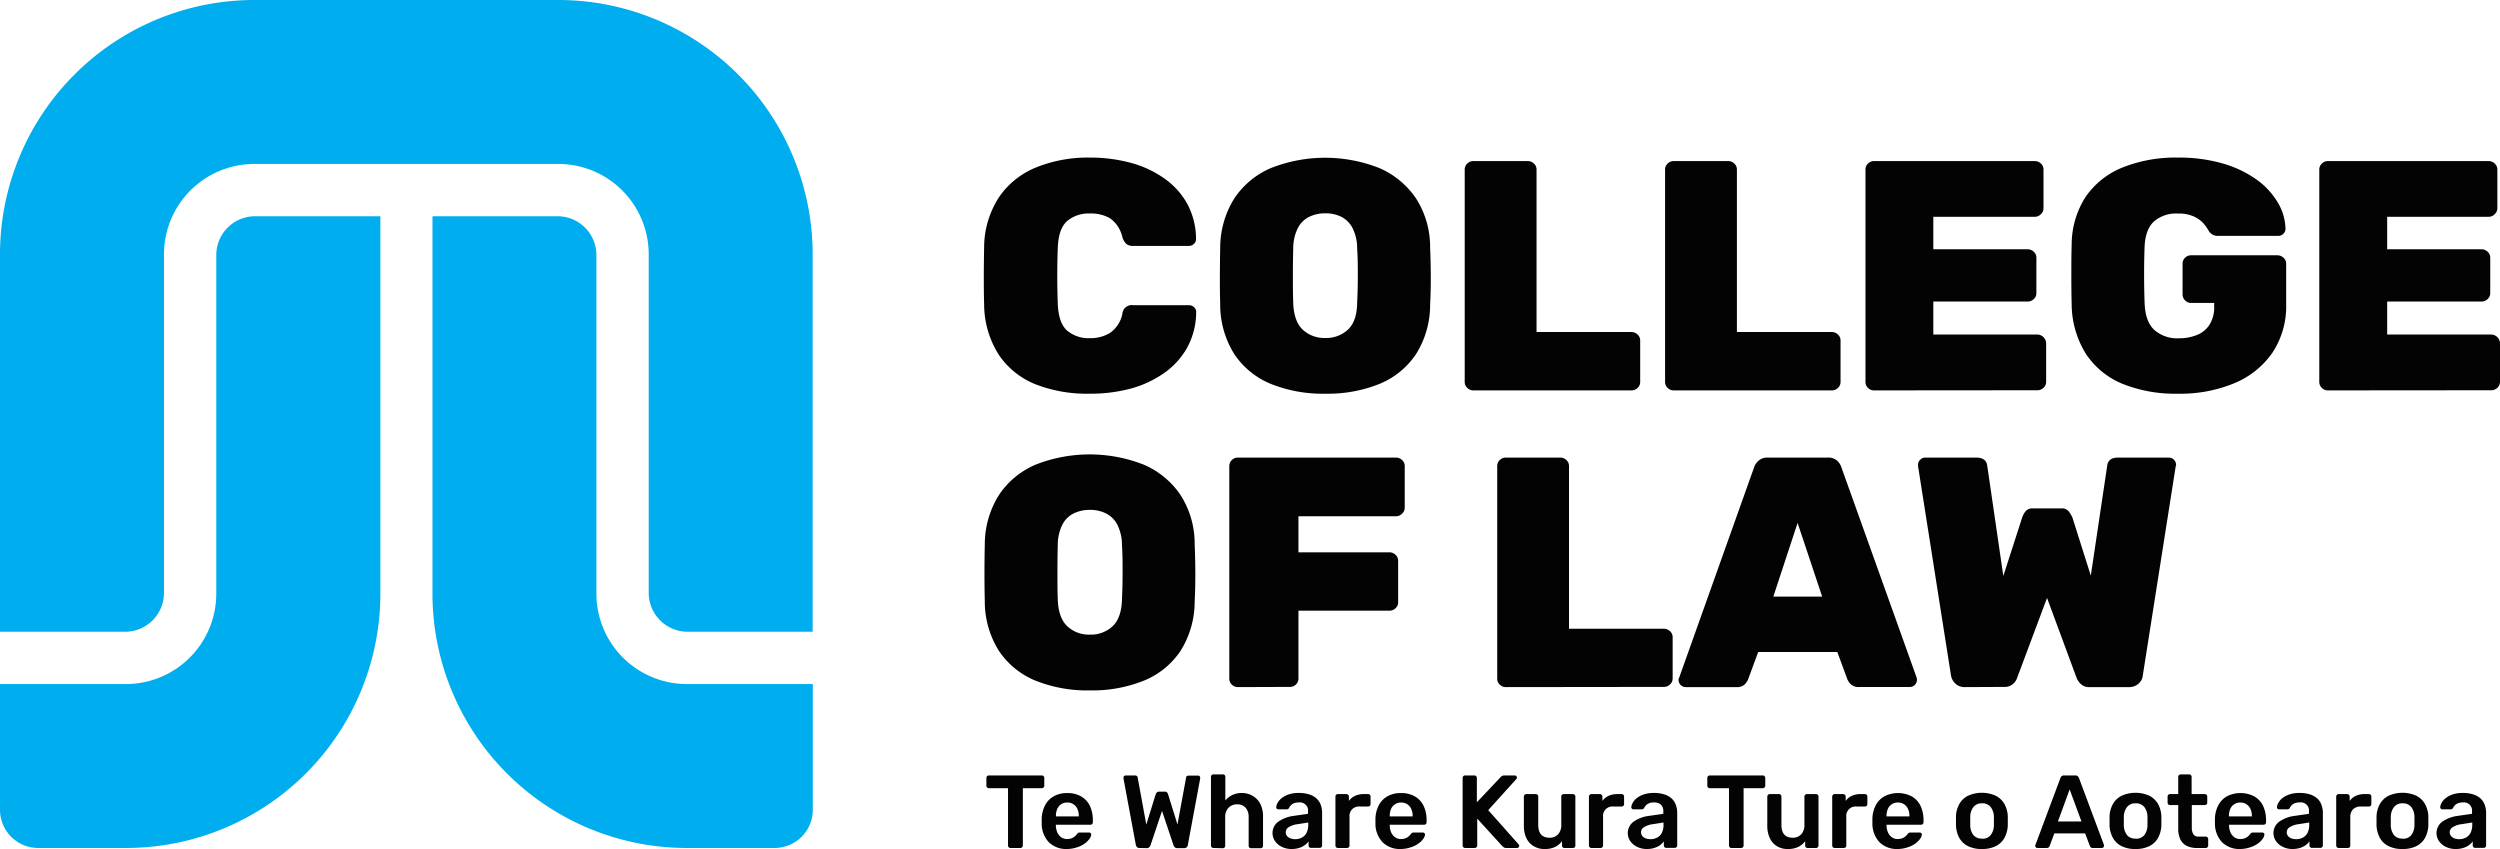
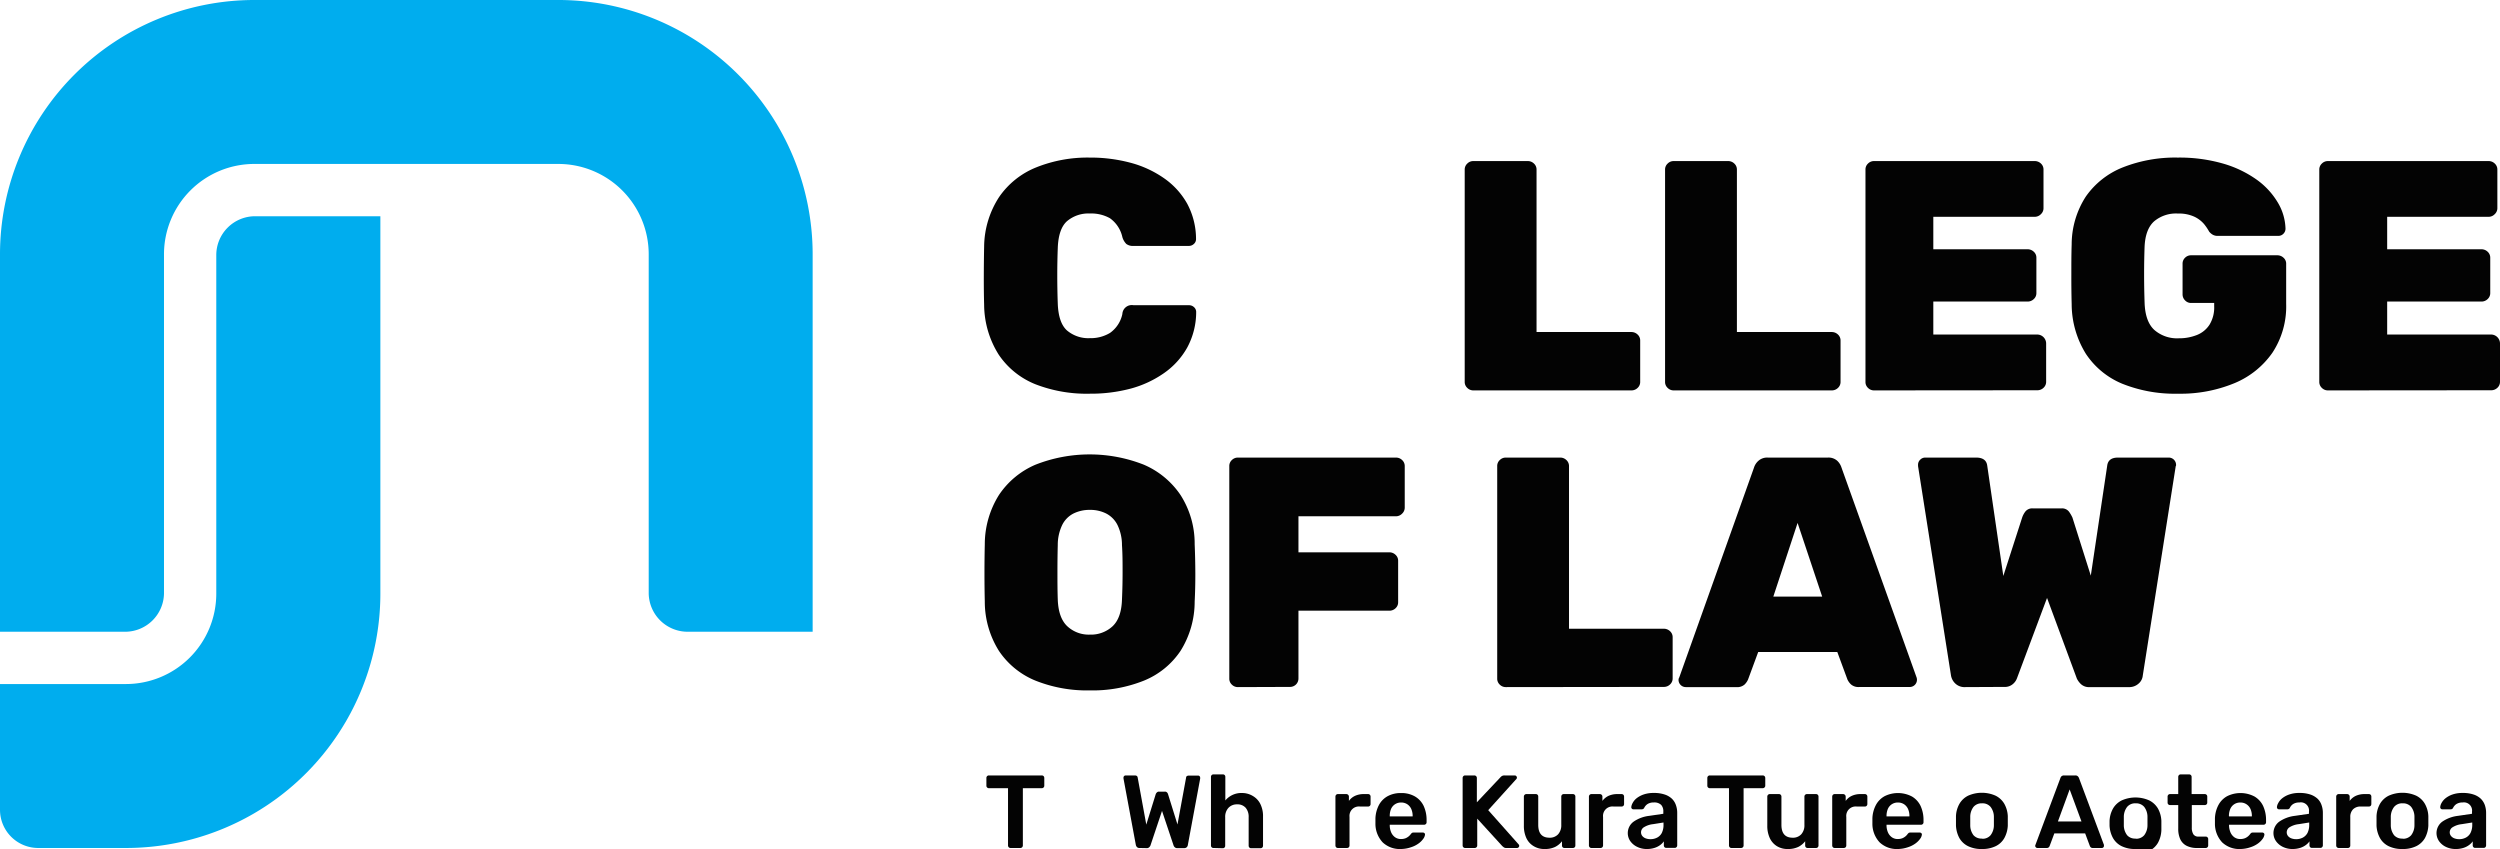
<svg xmlns="http://www.w3.org/2000/svg" viewBox="0 0 530.67 180.22">
  <defs>
    <style>.cls-1{fill:#030303;}.cls-2{fill:#00adee;}</style>
  </defs>
  <g id="Layer_2" data-name="Layer 2">
    <g id="Layer_1-2" data-name="Layer 1">
      <path class="cls-1" d="M231.35,83.57a30.08,30.08,0,0,1-11.55-2A17,17,0,0,1,212,75.29a20.09,20.09,0,0,1-3.1-10.58q-.08-2.86-.07-6.13t.07-6.26a19.62,19.62,0,0,1,3.17-10.48,17.42,17.42,0,0,1,7.86-6.3,29.23,29.23,0,0,1,11.38-2.09,32.89,32.89,0,0,1,8.6,1.08,22.49,22.49,0,0,1,7.13,3.27A16.25,16.25,0,0,1,252,43.23a15.89,15.89,0,0,1,1.88,7.55,1.35,1.35,0,0,1-.46,1,1.52,1.52,0,0,1-1.07.42H240.61a2.31,2.31,0,0,1-1.53-.42,3.44,3.44,0,0,1-.84-1.46,6.68,6.68,0,0,0-2.64-4,8.09,8.09,0,0,0-4.25-1,7,7,0,0,0-4.87,1.64c-1.21,1.09-1.86,3-1.95,5.74q-.21,5.72,0,11.7.14,4.11,1.95,5.74a7,7,0,0,0,4.87,1.64,7.91,7.91,0,0,0,4.28-1.12,6.55,6.55,0,0,0,2.61-4,2,2,0,0,1,2.37-1.87h11.77a1.51,1.51,0,0,1,1.07.41,1.35,1.35,0,0,1,.46,1A15.89,15.89,0,0,1,252,73.79a16.25,16.25,0,0,1-4.95,5.43A22.49,22.49,0,0,1,240,82.49,32.89,32.89,0,0,1,231.35,83.57Z" />
-       <path class="cls-1" d="M281.33,83.57a29.51,29.51,0,0,1-11.59-2.09,17.12,17.12,0,0,1-7.73-6.3,19.73,19.73,0,0,1-3-10.47q-.08-2.92-.07-6t.07-6.16a19.79,19.79,0,0,1,3-10.44,17.74,17.74,0,0,1,7.77-6.44,31.39,31.39,0,0,1,23,0,18,18,0,0,1,7.79,6.44,19.09,19.09,0,0,1,3,10.44q.13,3.07.14,6.16t-.14,6a19.65,19.65,0,0,1-3,10.47,17.12,17.12,0,0,1-7.73,6.3A29.29,29.29,0,0,1,281.33,83.57Zm0-11.83a6.72,6.72,0,0,0,4.8-1.78q1.89-1.77,1.95-5.67c.1-2,.14-3.94.14-5.81s0-3.8-.14-5.75a9.63,9.63,0,0,0-.94-4.24,5.47,5.47,0,0,0-2.36-2.44,7.49,7.49,0,0,0-3.45-.77,7.68,7.68,0,0,0-3.48.77,5.4,5.4,0,0,0-2.4,2.44,9.77,9.77,0,0,0-.94,4.24c-.05,2-.07,3.87-.07,5.75s0,3.81.07,5.81q.14,3.9,2,5.67A6.72,6.72,0,0,0,281.33,71.74Z" />
      <path class="cls-1" d="M312.72,82.87a1.77,1.77,0,0,1-1.25-.52,1.71,1.71,0,0,1-.56-1.29V36a1.71,1.71,0,0,1,.56-1.29,1.77,1.77,0,0,1,1.25-.52h11.56a1.85,1.85,0,0,1,1.32.52,1.71,1.71,0,0,1,.56,1.29V70.48h20.12a1.89,1.89,0,0,1,1.32.52,1.71,1.71,0,0,1,.56,1.29v8.77a1.71,1.71,0,0,1-.56,1.29,1.85,1.85,0,0,1-1.32.52Z" />
      <path class="cls-1" d="M355.25,82.87a1.77,1.77,0,0,1-1.25-.52,1.71,1.71,0,0,1-.56-1.29V36a1.71,1.71,0,0,1,.56-1.29,1.77,1.77,0,0,1,1.25-.52h11.56a1.85,1.85,0,0,1,1.32.52,1.71,1.71,0,0,1,.56,1.29V70.48h20.12a1.89,1.89,0,0,1,1.32.52,1.71,1.71,0,0,1,.56,1.29v8.77a1.71,1.71,0,0,1-.56,1.29,1.85,1.85,0,0,1-1.32.52Z" />
      <path class="cls-1" d="M397.78,82.87a1.77,1.77,0,0,1-1.25-.52,1.7,1.7,0,0,1-.55-1.29V36a1.7,1.7,0,0,1,.55-1.29,1.77,1.77,0,0,1,1.25-.52h34.11a1.89,1.89,0,0,1,1.33.52,1.7,1.7,0,0,1,.55,1.29v8.21a1.71,1.71,0,0,1-.55,1.25,1.81,1.81,0,0,1-1.33.56H410.38v6.89h20a1.89,1.89,0,0,1,1.32.52,1.68,1.68,0,0,1,.56,1.29V62.2a1.68,1.68,0,0,1-.56,1.29,1.85,1.85,0,0,1-1.32.52h-20v7h22.07a1.91,1.91,0,0,1,1.88,1.88v8.14a1.71,1.71,0,0,1-.56,1.29,1.85,1.85,0,0,1-1.32.52Z" />
      <path class="cls-1" d="M462.31,83.57a30,30,0,0,1-11.83-2.12,17.06,17.06,0,0,1-7.73-6.37,20.1,20.1,0,0,1-3-10.51q-.08-2.92-.07-6.3c0-2.25,0-4.38.07-6.37a18.74,18.74,0,0,1,3-10.17,17.33,17.33,0,0,1,7.83-6.19,30.27,30.27,0,0,1,11.69-2.09,33.42,33.42,0,0,1,9.54,1.25A23.51,23.51,0,0,1,479,38.12,16.07,16.07,0,0,1,483.51,43a11.37,11.37,0,0,1,1.63,5.54,1.51,1.51,0,0,1-.45,1.08,1.47,1.47,0,0,1-1.08.45H470.8a2.12,2.12,0,0,1-1.11-.25,2.76,2.76,0,0,1-.76-.66,10.71,10.71,0,0,0-1.08-1.6A6.18,6.18,0,0,0,465.79,46a7.81,7.81,0,0,0-3.48-.67A7.19,7.19,0,0,0,457.23,47q-1.82,1.66-2,5.29-.21,5.84,0,12c.09,2.64.78,4.56,2.06,5.74a7.32,7.32,0,0,0,5.18,1.78,10.18,10.18,0,0,0,3.86-.7,5.62,5.62,0,0,0,2.68-2.19A7,7,0,0,0,470,65v-.69H465.1a1.71,1.71,0,0,1-1.29-.56,1.77,1.77,0,0,1-.52-1.25V56a1.71,1.71,0,0,1,.52-1.28,1.76,1.76,0,0,1,1.29-.53h18.3a1.9,1.9,0,0,1,1.33.53,1.67,1.67,0,0,1,.55,1.28v8.5a17.84,17.84,0,0,1-2.92,10.37,18.38,18.38,0,0,1-8.07,6.47A29.91,29.91,0,0,1,462.31,83.57Z" />
      <path class="cls-1" d="M494.12,82.87a1.77,1.77,0,0,1-1.25-.52,1.71,1.71,0,0,1-.56-1.29V36a1.71,1.71,0,0,1,.56-1.29,1.77,1.77,0,0,1,1.25-.52h34.11a1.85,1.85,0,0,1,1.32.52,1.71,1.71,0,0,1,.56,1.29v8.21a1.72,1.72,0,0,1-.56,1.25,1.77,1.77,0,0,1-1.32.56H506.72v6.89h20a1.89,1.89,0,0,1,1.32.52,1.71,1.71,0,0,1,.56,1.29V62.2a1.71,1.71,0,0,1-.56,1.29,1.85,1.85,0,0,1-1.32.52h-20v7h22.07a1.91,1.91,0,0,1,1.88,1.88v8.14a1.71,1.71,0,0,1-.56,1.29,1.85,1.85,0,0,1-1.32.52Z" />
      <path class="cls-1" d="M231.35,146.55a29.54,29.54,0,0,1-11.59-2.09,17.09,17.09,0,0,1-7.72-6.3,19.66,19.66,0,0,1-3-10.48q-.07-2.91-.07-6t.07-6.16a19.7,19.7,0,0,1,3-10.44,17.65,17.65,0,0,1,7.76-6.44,31.39,31.39,0,0,1,23,0,17.9,17.9,0,0,1,7.79,6.44,19.09,19.09,0,0,1,3,10.44q.13,3.07.14,6.16t-.14,6a19.66,19.66,0,0,1-3,10.48,17.07,17.07,0,0,1-7.73,6.3A29.29,29.29,0,0,1,231.35,146.55Zm0-11.84a6.75,6.75,0,0,0,4.81-1.77q1.88-1.77,2-5.67c.09-2,.13-3.94.13-5.82s0-3.79-.13-5.74a9.77,9.77,0,0,0-.94-4.24A5.49,5.49,0,0,0,234.8,109a7.49,7.49,0,0,0-3.45-.77,7.68,7.68,0,0,0-3.48.77,5.4,5.4,0,0,0-2.4,2.44,9.77,9.77,0,0,0-.94,4.24c-.05,2-.07,3.87-.07,5.74s0,3.82.07,5.82c.09,2.6.76,4.49,2,5.67A6.67,6.67,0,0,0,231.35,134.71Z" />
      <path class="cls-1" d="M262.75,145.85a1.78,1.78,0,0,1-1.26-.52,1.7,1.7,0,0,1-.55-1.29V98.94a1.7,1.7,0,0,1,.55-1.29,1.78,1.78,0,0,1,1.26-.52H296.3a1.85,1.85,0,0,1,1.32.52,1.71,1.71,0,0,1,.56,1.29v8.84a1.74,1.74,0,0,1-.56,1.25,1.81,1.81,0,0,1-1.32.56H275.62v7.65h19.29a1.86,1.86,0,0,1,1.32.53,1.67,1.67,0,0,1,.55,1.28v8.77a1.69,1.69,0,0,1-.55,1.29,1.85,1.85,0,0,1-1.32.52H275.62V144a1.78,1.78,0,0,1-1.81,1.81Z" />
      <path class="cls-1" d="M319.61,145.85a1.77,1.77,0,0,1-1.25-.52,1.7,1.7,0,0,1-.55-1.29V98.94a1.7,1.7,0,0,1,.55-1.29,1.77,1.77,0,0,1,1.25-.52h11.56a1.85,1.85,0,0,1,1.32.52,1.71,1.71,0,0,1,.56,1.29v34.52h20.12a1.89,1.89,0,0,1,1.32.52,1.71,1.71,0,0,1,.56,1.29V144a1.71,1.71,0,0,1-.56,1.29,1.85,1.85,0,0,1-1.32.52Z" />
      <path class="cls-1" d="M357.83,145.85a1.54,1.54,0,0,1-1.53-1.53.83.83,0,0,1,.14-.49l15.87-44.55a3.23,3.23,0,0,1,.94-1.46,2.78,2.78,0,0,1,2-.69H388a2.76,2.76,0,0,1,2,.69,3.39,3.39,0,0,1,.9,1.46l15.94,44.55a1.54,1.54,0,0,1-1.46,2H394.65a2.38,2.38,0,0,1-1.74-.55,3.44,3.44,0,0,1-.76-1.05L390,138.4H373.21l-2.16,5.85a3.45,3.45,0,0,1-.73,1.05,2.35,2.35,0,0,1-1.77.55Zm18.59-19.21h10.37L381.57,111Z" />
      <path class="cls-1" d="M417.14,145.85a2.81,2.81,0,0,1-2.09-.76,3.06,3.06,0,0,1-.91-1.67l-7-44.48a.32.32,0,0,0,0-.14.27.27,0,0,1,0-.14,1.44,1.44,0,0,1,.46-1.08,1.47,1.47,0,0,1,1.07-.45h10.79q2.16,0,2.37,1.74l3.41,23.39,4-12.4a4.4,4.4,0,0,1,.63-1.21,1.84,1.84,0,0,1,1.67-.73h6a1.84,1.84,0,0,1,1.67.73,7.62,7.62,0,0,1,.7,1.21l3.9,12.33,3.48-23.32c.14-1.16.9-1.74,2.29-1.74h10.79a1.55,1.55,0,0,1,1.54,1.53v.14a.26.26,0,0,1-.07.14l-7,44.48a2.52,2.52,0,0,1-.87,1.67,2.93,2.93,0,0,1-2.12.76h-8.28a2.47,2.47,0,0,1-1.88-.66,4.15,4.15,0,0,1-.84-1.15l-6.33-17.12L428.13,144a2.89,2.89,0,0,1-.8,1.15,2.58,2.58,0,0,1-1.91.66Z" />
      <path class="cls-2" d="M118.53,0H54A54,54,0,0,0,0,54V134.1H26.56A8.26,8.26,0,0,0,34.81,126V54A19.18,19.18,0,0,1,54,34.8h64.56A19.19,19.19,0,0,1,137.7,54v72a8.27,8.27,0,0,0,8.25,8.1H172.5V54A54,54,0,0,0,118.53,0Z" />
      <path class="cls-2" d="M45.91,54.14V126A19.19,19.19,0,0,1,26.74,145.2H0v26.69A8.11,8.11,0,0,0,8.11,180H26.74a54,54,0,0,0,54-54V45.9H54.15A8.25,8.25,0,0,0,45.91,54.14Z" />
-       <path class="cls-2" d="M145.77,145.2A19.19,19.19,0,0,1,126.6,126V54.14a8.26,8.26,0,0,0-8.25-8.24H91.8V126a54,54,0,0,0,54,54h18.62a8.11,8.11,0,0,0,8.11-8.11V145.2H145.77Z" />
      <path class="cls-1" d="M214.5,180a.51.51,0,0,1-.37-.15.55.55,0,0,1-.16-.38V167.31H209.9a.52.52,0,0,1-.37-.16.51.51,0,0,1-.15-.37v-1.63a.57.57,0,0,1,.15-.4.51.51,0,0,1,.37-.15h11.22a.54.54,0,0,1,.4.15.57.57,0,0,1,.15.4v1.63a.51.51,0,0,1-.15.37.54.54,0,0,1-.4.16h-4v12.16a.55.55,0,0,1-.16.38.53.53,0,0,1-.39.15Z" />
-       <path class="cls-1" d="M226.54,180.22a5.3,5.3,0,0,1-3.88-1.41,5.77,5.77,0,0,1-1.54-4c0-.15,0-.34,0-.56s0-.41,0-.54a6.64,6.64,0,0,1,.76-2.86,4.63,4.63,0,0,1,1.86-1.86,5.79,5.79,0,0,1,2.8-.65,5.69,5.69,0,0,1,3,.74,4.68,4.68,0,0,1,1.82,2,7.07,7.07,0,0,1,.62,3v.46a.5.5,0,0,1-.15.37.54.54,0,0,1-.4.16h-7.3v.17a3.83,3.83,0,0,0,.29,1.42,2.52,2.52,0,0,0,.82,1.05,2.13,2.13,0,0,0,1.28.39,2.62,2.62,0,0,0,1-.18,2.74,2.74,0,0,0,.68-.43,2.42,2.42,0,0,0,.37-.4,1.32,1.32,0,0,1,.32-.32,1.09,1.09,0,0,1,.37-.05h1.89a.5.5,0,0,1,.36.13.35.35,0,0,1,.12.33,1.8,1.8,0,0,1-.36.86,4.15,4.15,0,0,1-1,1,5.63,5.63,0,0,1-1.59.8A7,7,0,0,1,226.54,180.22Zm-2.42-6.93H229v-.07a3.6,3.6,0,0,0-.29-1.49,2.36,2.36,0,0,0-.83-1,2.3,2.3,0,0,0-1.32-.38,2.26,2.26,0,0,0-1.32.38,2.23,2.23,0,0,0-.83,1,3.78,3.78,0,0,0-.27,1.49Z" />
      <path class="cls-1" d="M241.87,180a.69.69,0,0,1-.52-.19.93.93,0,0,1-.25-.47l-2.62-14.1a.34.34,0,0,0,0-.11.2.2,0,0,1,0-.07.46.46,0,0,1,.46-.46h1.94c.36,0,.57.15.61.44l1.83,10,2-6.45a1,1,0,0,1,.23-.36.62.62,0,0,1,.5-.19h1.18a.6.6,0,0,1,.51.19.93.93,0,0,1,.2.36l2,6.42,1.83-9.94c0-.29.25-.44.61-.44h1.94a.42.42,0,0,1,.31.13.49.49,0,0,1,.13.33v.07a.65.65,0,0,1,0,.11l-2.62,14.1a.79.79,0,0,1-.24.47.73.73,0,0,1-.53.19h-1.48a.69.69,0,0,1-.51-.18.9.9,0,0,1-.26-.37l-2.46-7.35-2.46,7.35a1.17,1.17,0,0,1-.27.37.71.71,0,0,1-.53.18Z" />
      <path class="cls-1" d="M257.58,180a.51.51,0,0,1-.53-.53V164.91a.51.51,0,0,1,.53-.53h2a.49.49,0,0,1,.38.15.53.53,0,0,1,.14.38v5a4.42,4.42,0,0,1,3.57-1.58A4.39,4.39,0,0,1,266,169a4,4,0,0,1,1.55,1.7,5.78,5.78,0,0,1,.55,2.64v6.18a.54.54,0,0,1-.15.38.52.52,0,0,1-.38.15h-2a.51.51,0,0,1-.37-.15.54.54,0,0,1-.15-.38v-6.05a2.94,2.94,0,0,0-.63-2,2.29,2.29,0,0,0-1.82-.73,2.42,2.42,0,0,0-1.83.73,2.78,2.78,0,0,0-.7,2v6.05a.53.53,0,0,1-.14.38.49.49,0,0,1-.38.15Z" />
-       <path class="cls-1" d="M274.19,180.22a4.69,4.69,0,0,1-2.07-.45,3.72,3.72,0,0,1-1.46-1.21,3,3,0,0,1,.7-4.16,7.4,7.4,0,0,1,3.29-1.22l3-.44v-.46a1.73,1.73,0,0,0-2-1.94,2.37,2.37,0,0,0-1.29.32,2,2,0,0,0-.74.85.54.54,0,0,1-.5.28h-1.74a.45.45,0,0,1-.36-.13.5.5,0,0,1-.12-.35,2.24,2.24,0,0,1,.28-.86,3.38,3.38,0,0,1,.84-1,5.08,5.08,0,0,1,1.47-.8,6.37,6.37,0,0,1,2.18-.33,7,7,0,0,1,2.34.34,4.07,4.07,0,0,1,1.53.91,3.58,3.58,0,0,1,.84,1.35,5.09,5.09,0,0,1,.26,1.62v6.91a.54.54,0,0,1-.15.38.52.52,0,0,1-.38.15H278.3a.49.49,0,0,1-.38-.15.54.54,0,0,1-.15-.38v-.86a3.15,3.15,0,0,1-.77.78,4,4,0,0,1-1.17.6A5.36,5.36,0,0,1,274.19,180.22Zm.75-2.09a2.94,2.94,0,0,0,1.39-.33,2.33,2.33,0,0,0,1-1,3.78,3.78,0,0,0,.37-1.75v-.46l-2.2.35a4.57,4.57,0,0,0-1.94.64,1.27,1.27,0,0,0-.64,1.07,1.21,1.21,0,0,0,.3.83,1.66,1.66,0,0,0,.76.5A2.87,2.87,0,0,0,274.94,178.13Z" />
      <path class="cls-1" d="M284,180a.52.52,0,0,1-.38-.15.54.54,0,0,1-.15-.38V169.11a.57.57,0,0,1,.15-.4.52.52,0,0,1,.38-.15h1.78a.55.55,0,0,1,.38.15.54.54,0,0,1,.17.4v.9a3.29,3.29,0,0,1,1.31-1.08,4.32,4.32,0,0,1,1.86-.37h.9a.49.49,0,0,1,.38.15.54.54,0,0,1,.15.38v1.58a.54.54,0,0,1-.15.38.49.49,0,0,1-.38.15h-1.72a2,2,0,0,0-2.22,2.22v6.05a.54.54,0,0,1-.15.38.57.57,0,0,1-.4.15Z" />
      <path class="cls-1" d="M297.38,180.22a5.3,5.3,0,0,1-3.88-1.41,5.77,5.77,0,0,1-1.54-4c0-.15,0-.34,0-.56s0-.41,0-.54a6.64,6.64,0,0,1,.76-2.86,4.63,4.63,0,0,1,1.86-1.86,5.76,5.76,0,0,1,2.8-.65,5.69,5.69,0,0,1,3,.74,4.68,4.68,0,0,1,1.82,2,7.07,7.07,0,0,1,.62,3v.46a.5.5,0,0,1-.15.37.54.54,0,0,1-.4.16H295v.17a3.83,3.83,0,0,0,.29,1.42,2.52,2.52,0,0,0,.82,1.05,2.13,2.13,0,0,0,1.28.39,2.66,2.66,0,0,0,1-.18,2.74,2.74,0,0,0,.68-.43,2.42,2.42,0,0,0,.37-.4,1.32,1.32,0,0,1,.32-.32,1.09,1.09,0,0,1,.37-.05H302a.5.5,0,0,1,.36.13.35.35,0,0,1,.12.33,1.8,1.8,0,0,1-.36.86,4.15,4.15,0,0,1-1,1,5.56,5.56,0,0,1-1.6.8A6.9,6.9,0,0,1,297.38,180.22ZM295,173.29h4.86v-.07a3.6,3.6,0,0,0-.29-1.49,2.36,2.36,0,0,0-.83-1,2.3,2.3,0,0,0-1.32-.38,2.26,2.26,0,0,0-1.32.38,2.23,2.23,0,0,0-.83,1,3.78,3.78,0,0,0-.27,1.49Z" />
      <path class="cls-1" d="M311,180a.5.5,0,0,1-.37-.15.51.51,0,0,1-.16-.38V165.15a.54.54,0,0,1,.16-.4.5.5,0,0,1,.37-.15h1.94a.53.53,0,0,1,.39.15.54.54,0,0,1,.16.4v5.15l5-5.3a1.39,1.39,0,0,1,.3-.26,1,1,0,0,1,.56-.14h2.18a.43.43,0,0,1,.31.13.43.43,0,0,1,.15.33.44.44,0,0,1-.09.27l-6,6.64,6.47,7.28a.48.48,0,0,1,.11.29.43.43,0,0,1-.15.33.43.43,0,0,1-.31.13h-2.27a.85.85,0,0,1-.58-.17l-.28-.23-5.32-5.83v5.7a.51.51,0,0,1-.16.38.53.53,0,0,1-.39.15Z" />
      <path class="cls-1" d="M327.87,180.22a4.25,4.25,0,0,1-2.32-.61A3.88,3.88,0,0,1,324,177.9a6.11,6.11,0,0,1-.53-2.63v-6.18a.51.51,0,0,1,.16-.38.5.5,0,0,1,.37-.15H326a.5.5,0,0,1,.38.15.53.53,0,0,1,.14.38v6q0,2.73,2.4,2.73a2.39,2.39,0,0,0,1.82-.73,2.86,2.86,0,0,0,.67-2v-6a.54.54,0,0,1,.15-.38.52.52,0,0,1,.38-.15h1.93a.51.51,0,0,1,.53.53v10.38a.51.51,0,0,1-.53.53h-1.78a.53.53,0,0,1-.39-.15.57.57,0,0,1-.14-.38v-.9a4.21,4.21,0,0,1-1.47,1.21A5,5,0,0,1,327.87,180.22Z" />
      <path class="cls-1" d="M337.81,180a.5.5,0,0,1-.37-.15.51.51,0,0,1-.16-.38V169.11a.54.54,0,0,1,.16-.4.5.5,0,0,1,.37-.15h1.78a.56.56,0,0,1,.39.15.54.54,0,0,1,.16.4v.9a3.36,3.36,0,0,1,1.31-1.08,4.38,4.38,0,0,1,1.86-.37h.9a.53.53,0,0,1,.39.15.57.57,0,0,1,.14.38v1.58a.57.57,0,0,1-.14.38.53.53,0,0,1-.39.15H342.5a2,2,0,0,0-2.22,2.22v6.05a.55.55,0,0,1-.16.38.53.53,0,0,1-.39.15Z" />
      <path class="cls-1" d="M349.6,180.22a4.62,4.62,0,0,1-2.06-.45,3.75,3.75,0,0,1-1.47-1.21,3,3,0,0,1,.71-4.16,7.31,7.31,0,0,1,3.29-1.22l3-.44v-.46a2,2,0,0,0-.46-1.43,2.08,2.08,0,0,0-1.59-.51,2.36,2.36,0,0,0-1.28.32,2,2,0,0,0-.74.85.57.57,0,0,1-.51.28h-1.73a.46.46,0,0,1-.37-.13.5.5,0,0,1-.12-.35,2.28,2.28,0,0,1,.29-.86,3.19,3.19,0,0,1,.83-1,5.15,5.15,0,0,1,1.48-.8,6.33,6.33,0,0,1,2.18-.33,7,7,0,0,1,2.34.34,4.07,4.07,0,0,1,1.53.91,3.44,3.44,0,0,1,.83,1.35,4.83,4.83,0,0,1,.27,1.62v6.91a.51.51,0,0,1-.16.38.5.5,0,0,1-.37.15h-1.78a.53.53,0,0,1-.39-.15.57.57,0,0,1-.14-.38v-.86a3.34,3.34,0,0,1-.77.78,4.08,4.08,0,0,1-1.18.6A5.32,5.32,0,0,1,349.6,180.22Zm.75-2.09a3,3,0,0,0,1.4-.33,2.33,2.33,0,0,0,1-1,3.78,3.78,0,0,0,.36-1.75v-.46l-2.2.35a4.57,4.57,0,0,0-1.93.64,1.27,1.27,0,0,0-.64,1.07,1.25,1.25,0,0,0,.29.83,1.72,1.72,0,0,0,.76.5A2.87,2.87,0,0,0,350.35,178.13Z" />
      <path class="cls-1" d="M367.53,180a.51.51,0,0,1-.37-.15.54.54,0,0,1-.15-.38V167.31h-4.07a.53.53,0,0,1-.38-.16.51.51,0,0,1-.15-.37v-1.63a.57.57,0,0,1,.15-.4.52.52,0,0,1,.38-.15h11.22a.53.53,0,0,1,.39.15.58.58,0,0,1,.16.4v1.63a.52.52,0,0,1-.16.37.53.53,0,0,1-.39.16h-4.05v12.16a.51.51,0,0,1-.16.38.53.53,0,0,1-.39.15Z" />
      <path class="cls-1" d="M379.5,180.22a4.27,4.27,0,0,1-2.32-.61,4,4,0,0,1-1.51-1.71,6.11,6.11,0,0,1-.53-2.63v-6.18a.55.55,0,0,1,.16-.38.51.51,0,0,1,.37-.15h1.94a.49.49,0,0,1,.38.15.54.54,0,0,1,.15.38v6c0,1.82.8,2.73,2.39,2.73a2.37,2.37,0,0,0,1.82-.73,2.81,2.81,0,0,0,.67-2v-6a.51.51,0,0,1,.16-.38.5.5,0,0,1,.37-.15h1.94a.51.51,0,0,1,.37.15.54.54,0,0,1,.15.38v10.38a.54.54,0,0,1-.15.38.51.51,0,0,1-.37.15H383.7a.49.49,0,0,1-.38-.15.53.53,0,0,1-.14-.38v-.9a4.25,4.25,0,0,1-1.48,1.21A5,5,0,0,1,379.5,180.22Z" />
      <path class="cls-1" d="M389.45,180a.52.52,0,0,1-.38-.15.54.54,0,0,1-.15-.38V169.11a.57.57,0,0,1,.15-.4.52.52,0,0,1,.38-.15h1.78a.55.55,0,0,1,.38.15.54.54,0,0,1,.17.4v.9a3.22,3.22,0,0,1,1.31-1.08,4.32,4.32,0,0,1,1.86-.37h.9a.49.49,0,0,1,.38.15.54.54,0,0,1,.15.38v1.58a.54.54,0,0,1-.15.38.49.49,0,0,1-.38.15h-1.72a2,2,0,0,0-2.22,2.22v6.05a.54.54,0,0,1-.15.38.57.57,0,0,1-.4.15Z" />
      <path class="cls-1" d="M402.86,180.22a5.29,5.29,0,0,1-3.87-1.41,5.77,5.77,0,0,1-1.54-4c0-.15,0-.34,0-.56s0-.41,0-.54a6.5,6.5,0,0,1,.76-2.86,4.63,4.63,0,0,1,1.86-1.86,6.38,6.38,0,0,1,5.79.09,4.68,4.68,0,0,1,1.82,2,7.07,7.07,0,0,1,.62,3v.46a.5.5,0,0,1-.15.37.54.54,0,0,1-.4.16h-7.3v.17a3.83,3.83,0,0,0,.29,1.42,2.52,2.52,0,0,0,.82,1.05,2.11,2.11,0,0,0,1.28.39,2.66,2.66,0,0,0,1-.18,2.74,2.74,0,0,0,.68-.43,2.42,2.42,0,0,0,.37-.4,1.32,1.32,0,0,1,.32-.32,1.06,1.06,0,0,1,.36-.05h1.9a.52.52,0,0,1,.36.13.35.35,0,0,1,.12.33,1.8,1.8,0,0,1-.36.86,4.35,4.35,0,0,1-1,1,5.56,5.56,0,0,1-1.6.8A6.92,6.92,0,0,1,402.86,180.22Zm-2.41-6.93h4.86v-.07a3.6,3.6,0,0,0-.29-1.49,2.36,2.36,0,0,0-.83-1,2.31,2.31,0,0,0-1.33-.38,2.26,2.26,0,0,0-2.14,1.39,3.78,3.78,0,0,0-.27,1.49Z" />
      <path class="cls-1" d="M420.73,180.22a6.42,6.42,0,0,1-3-.62,4.31,4.31,0,0,1-1.83-1.73,6.2,6.2,0,0,1-.71-2.62c0-.27,0-.59,0-1s0-.7,0-1a5.74,5.74,0,0,1,.74-2.63,4.37,4.37,0,0,1,1.84-1.72,7.16,7.16,0,0,1,5.83,0,4.4,4.4,0,0,1,1.85,1.72,5.87,5.87,0,0,1,.74,2.63c0,.27,0,.59,0,1s0,.7,0,1a6.06,6.06,0,0,1-.72,2.62,4.23,4.23,0,0,1-1.82,1.73A6.45,6.45,0,0,1,420.73,180.22Zm0-2.18a2.21,2.21,0,0,0,1.8-.74,3.47,3.47,0,0,0,.71-2.16c0-.22,0-.51,0-.86s0-.64,0-.86a3.47,3.47,0,0,0-.71-2.15,2.22,2.22,0,0,0-1.8-.75,2.25,2.25,0,0,0-1.81.75,3.46,3.46,0,0,0-.7,2.15c0,.22,0,.51,0,.86s0,.64,0,.86a3.47,3.47,0,0,0,.7,2.16A2.25,2.25,0,0,0,420.73,178Z" />
      <path class="cls-1" d="M432.48,180a.44.44,0,0,1-.32-.13.43.43,0,0,1-.15-.33.53.53,0,0,1,.05-.2l5.3-14.19a.9.9,0,0,1,.25-.39.83.83,0,0,1,.52-.16h2.4a.73.73,0,0,1,.5.16,1.05,1.05,0,0,1,.27.39l5.3,14.19a1.5,1.5,0,0,1,0,.2.44.44,0,0,1-.13.33.42.42,0,0,1-.31.13h-1.91a.62.62,0,0,1-.45-.14.73.73,0,0,1-.19-.28l-1-2.68h-6.54l-1,2.68a.73.73,0,0,1-.19.28.62.62,0,0,1-.45.14Zm4.35-5.63h5l-2.51-6.8Z" />
-       <path class="cls-1" d="M453.33,180.22a6.45,6.45,0,0,1-3-.62,4.29,4.29,0,0,1-1.82-1.73,6.06,6.06,0,0,1-.72-2.62c0-.27,0-.59,0-1s0-.7,0-1a5.87,5.87,0,0,1,.74-2.63,4.4,4.4,0,0,1,1.85-1.72,7.16,7.16,0,0,1,5.83,0,4.46,4.46,0,0,1,1.85,1.72,5.86,5.86,0,0,1,.73,2.63c0,.27,0,.59,0,1s0,.7,0,1a6.06,6.06,0,0,1-.71,2.62,4.31,4.31,0,0,1-1.83,1.73A6.42,6.42,0,0,1,453.33,180.22Zm0-2.18a2.25,2.25,0,0,0,1.81-.74,3.47,3.47,0,0,0,.7-2.16c0-.22,0-.51,0-.86s0-.64,0-.86a3.46,3.46,0,0,0-.7-2.15,2.25,2.25,0,0,0-1.81-.75,2.22,2.22,0,0,0-1.8.75,3.47,3.47,0,0,0-.71,2.15c0,.22,0,.51,0,.86s0,.64,0,.86a3.47,3.47,0,0,0,.71,2.16A2.21,2.21,0,0,0,453.33,178Z" />
+       <path class="cls-1" d="M453.33,180.22a6.45,6.45,0,0,1-3-.62,4.29,4.29,0,0,1-1.82-1.73,6.06,6.06,0,0,1-.72-2.62c0-.27,0-.59,0-1a5.87,5.87,0,0,1,.74-2.63,4.4,4.4,0,0,1,1.85-1.72,7.16,7.16,0,0,1,5.83,0,4.46,4.46,0,0,1,1.85,1.72,5.86,5.86,0,0,1,.73,2.63c0,.27,0,.59,0,1s0,.7,0,1a6.06,6.06,0,0,1-.71,2.62,4.31,4.31,0,0,1-1.83,1.73A6.42,6.42,0,0,1,453.33,180.22Zm0-2.18a2.25,2.25,0,0,0,1.81-.74,3.47,3.47,0,0,0,.7-2.16c0-.22,0-.51,0-.86s0-.64,0-.86a3.46,3.46,0,0,0-.7-2.15,2.25,2.25,0,0,0-1.81-.75,2.22,2.22,0,0,0-1.8.75,3.47,3.47,0,0,0-.71,2.15c0,.22,0,.51,0,.86s0,.64,0,.86a3.47,3.47,0,0,0,.71,2.16A2.21,2.21,0,0,0,453.33,178Z" />
      <path class="cls-1" d="M466.38,180a4.8,4.8,0,0,1-2.22-.46,3,3,0,0,1-1.35-1.38,5.25,5.25,0,0,1-.44-2.27v-5h-1.73a.51.51,0,0,1-.53-.53v-1.27a.54.54,0,0,1,.15-.38.52.52,0,0,1,.38-.15h1.73v-3.65a.54.54,0,0,1,.15-.38.49.49,0,0,1,.38-.15h1.78a.52.52,0,0,1,.38.15.54.54,0,0,1,.15.38v3.65H468a.51.51,0,0,1,.53.53v1.27a.52.52,0,0,1-.15.38.54.54,0,0,1-.38.15h-2.75v4.78a2.61,2.61,0,0,0,.32,1.4,1.2,1.2,0,0,0,1.11.51h1.52a.5.5,0,0,1,.37.15.51.51,0,0,1,.16.38v1.36a.51.51,0,0,1-.16.38.5.5,0,0,1-.37.15Z" />
      <path class="cls-1" d="M475.57,180.22a5.29,5.29,0,0,1-3.87-1.41,5.77,5.77,0,0,1-1.54-4c0-.15,0-.34,0-.56s0-.41,0-.54a6.5,6.5,0,0,1,.76-2.86,4.63,4.63,0,0,1,1.86-1.86,6.38,6.38,0,0,1,5.79.09,4.68,4.68,0,0,1,1.82,2,7.07,7.07,0,0,1,.62,3v.46a.47.47,0,0,1-.16.37.5.5,0,0,1-.39.16h-7.31v.17a4,4,0,0,0,.3,1.42,2.5,2.5,0,0,0,.81,1.05,2.14,2.14,0,0,0,1.29.39,2.66,2.66,0,0,0,1-.18,2.6,2.6,0,0,0,1.05-.83,1.16,1.16,0,0,1,.32-.32,1.06,1.06,0,0,1,.36-.05h1.9a.52.52,0,0,1,.36.13.4.4,0,0,1,.12.33,1.9,1.9,0,0,1-.36.86,4.35,4.35,0,0,1-1,1,5.56,5.56,0,0,1-1.6.8A6.92,6.92,0,0,1,475.57,180.22Zm-2.42-6.93H478v-.07a3.6,3.6,0,0,0-.29-1.49,2.32,2.32,0,0,0-.84-1,2.26,2.26,0,0,0-1.32-.38,2.3,2.3,0,0,0-1.32.38,2.28,2.28,0,0,0-.82,1,3.77,3.77,0,0,0-.28,1.49Z" />
      <path class="cls-1" d="M486.66,180.22a4.69,4.69,0,0,1-2.07-.45,3.79,3.79,0,0,1-1.46-1.21,3,3,0,0,1,.7-4.16,7.4,7.4,0,0,1,3.29-1.22l3-.44v-.46a1.74,1.74,0,0,0-2.05-1.94,2.39,2.39,0,0,0-1.29.32,1.94,1.94,0,0,0-.73.85.57.57,0,0,1-.51.28h-1.74a.45.45,0,0,1-.36-.13.5.5,0,0,1-.12-.35,2.12,2.12,0,0,1,.29-.86,3.19,3.19,0,0,1,.83-1,5,5,0,0,1,1.48-.8,6.31,6.31,0,0,1,2.17-.33,7,7,0,0,1,2.35.34,4.23,4.23,0,0,1,1.53.91,3.44,3.44,0,0,1,.83,1.35,4.83,4.83,0,0,1,.27,1.62v6.91a.55.55,0,0,1-.16.38.51.51,0,0,1-.37.15h-1.78a.51.51,0,0,1-.39-.15.57.57,0,0,1-.14-.38v-.86a3.34,3.34,0,0,1-.77.78,4.08,4.08,0,0,1-1.18.6A5.32,5.32,0,0,1,486.66,180.22Zm.75-2.09a3,3,0,0,0,1.4-.33,2.44,2.44,0,0,0,1-1,3.78,3.78,0,0,0,.36-1.75v-.46l-2.2.35a4.62,4.62,0,0,0-1.94.64,1.28,1.28,0,0,0-.63,1.07,1.25,1.25,0,0,0,.29.83,1.66,1.66,0,0,0,.76.5A2.87,2.87,0,0,0,487.41,178.13Z" />
      <path class="cls-1" d="M496.43,180a.5.5,0,0,1-.37-.15.51.51,0,0,1-.16-.38V169.11a.54.54,0,0,1,.16-.4.5.5,0,0,1,.37-.15h1.78a.56.56,0,0,1,.39.15.54.54,0,0,1,.16.4v.9a3.36,3.36,0,0,1,1.31-1.08,4.38,4.38,0,0,1,1.86-.37h.9a.53.53,0,0,1,.39.15.57.57,0,0,1,.14.38v1.58a.57.57,0,0,1-.14.38.53.53,0,0,1-.39.15h-1.71a2.21,2.21,0,0,0-1.64.59,2.23,2.23,0,0,0-.59,1.63v6.05a.51.51,0,0,1-.55.53Z" />
      <path class="cls-1" d="M510,180.22a6.45,6.45,0,0,1-3-.62,4.23,4.23,0,0,1-1.82-1.73,6.06,6.06,0,0,1-.72-2.62c0-.27,0-.59,0-1s0-.7,0-1a5.87,5.87,0,0,1,.74-2.63,4.4,4.4,0,0,1,1.85-1.72,7.16,7.16,0,0,1,5.83,0,4.37,4.37,0,0,1,1.84,1.72,5.74,5.74,0,0,1,.74,2.63c0,.27,0,.59,0,1s0,.7,0,1a6.2,6.2,0,0,1-.71,2.62,4.31,4.31,0,0,1-1.83,1.73A6.42,6.42,0,0,1,510,180.22Zm0-2.18a2.25,2.25,0,0,0,1.81-.74,3.47,3.47,0,0,0,.7-2.16c0-.22,0-.51,0-.86s0-.64,0-.86a3.46,3.46,0,0,0-.7-2.15,2.25,2.25,0,0,0-1.81-.75,2.22,2.22,0,0,0-1.8.75,3.47,3.47,0,0,0-.71,2.15c0,.22,0,.51,0,.86s0,.64,0,.86a3.47,3.47,0,0,0,.71,2.16A2.21,2.21,0,0,0,510,178Z" />
      <path class="cls-1" d="M521.27,180.22a4.69,4.69,0,0,1-2.07-.45,3.72,3.72,0,0,1-1.46-1.21,3,3,0,0,1,.7-4.16,7.4,7.4,0,0,1,3.29-1.22l3-.44v-.46a1.73,1.73,0,0,0-2-1.94,2.37,2.37,0,0,0-1.29.32,2,2,0,0,0-.74.85.54.54,0,0,1-.5.28h-1.74a.45.45,0,0,1-.36-.13.5.5,0,0,1-.12-.35,2.24,2.24,0,0,1,.28-.86,3.38,3.38,0,0,1,.84-1,5.08,5.08,0,0,1,1.47-.8,6.37,6.37,0,0,1,2.18-.33,6.93,6.93,0,0,1,2.34.34,4.07,4.07,0,0,1,1.53.91,3.58,3.58,0,0,1,.84,1.35,5.09,5.09,0,0,1,.26,1.62v6.91a.54.54,0,0,1-.15.38.52.52,0,0,1-.38.15h-1.78a.49.49,0,0,1-.38-.15.54.54,0,0,1-.15-.38v-.86a3.15,3.15,0,0,1-.77.78,4,4,0,0,1-1.17.6A5.32,5.32,0,0,1,521.27,180.22Zm.75-2.09a2.94,2.94,0,0,0,1.39-.33,2.33,2.33,0,0,0,1-1,3.78,3.78,0,0,0,.37-1.75v-.46l-2.2.35a4.57,4.57,0,0,0-1.94.64,1.27,1.27,0,0,0-.64,1.07,1.21,1.21,0,0,0,.3.83,1.66,1.66,0,0,0,.76.5A2.87,2.87,0,0,0,522,178.13Z" />
    </g>
  </g>
</svg>